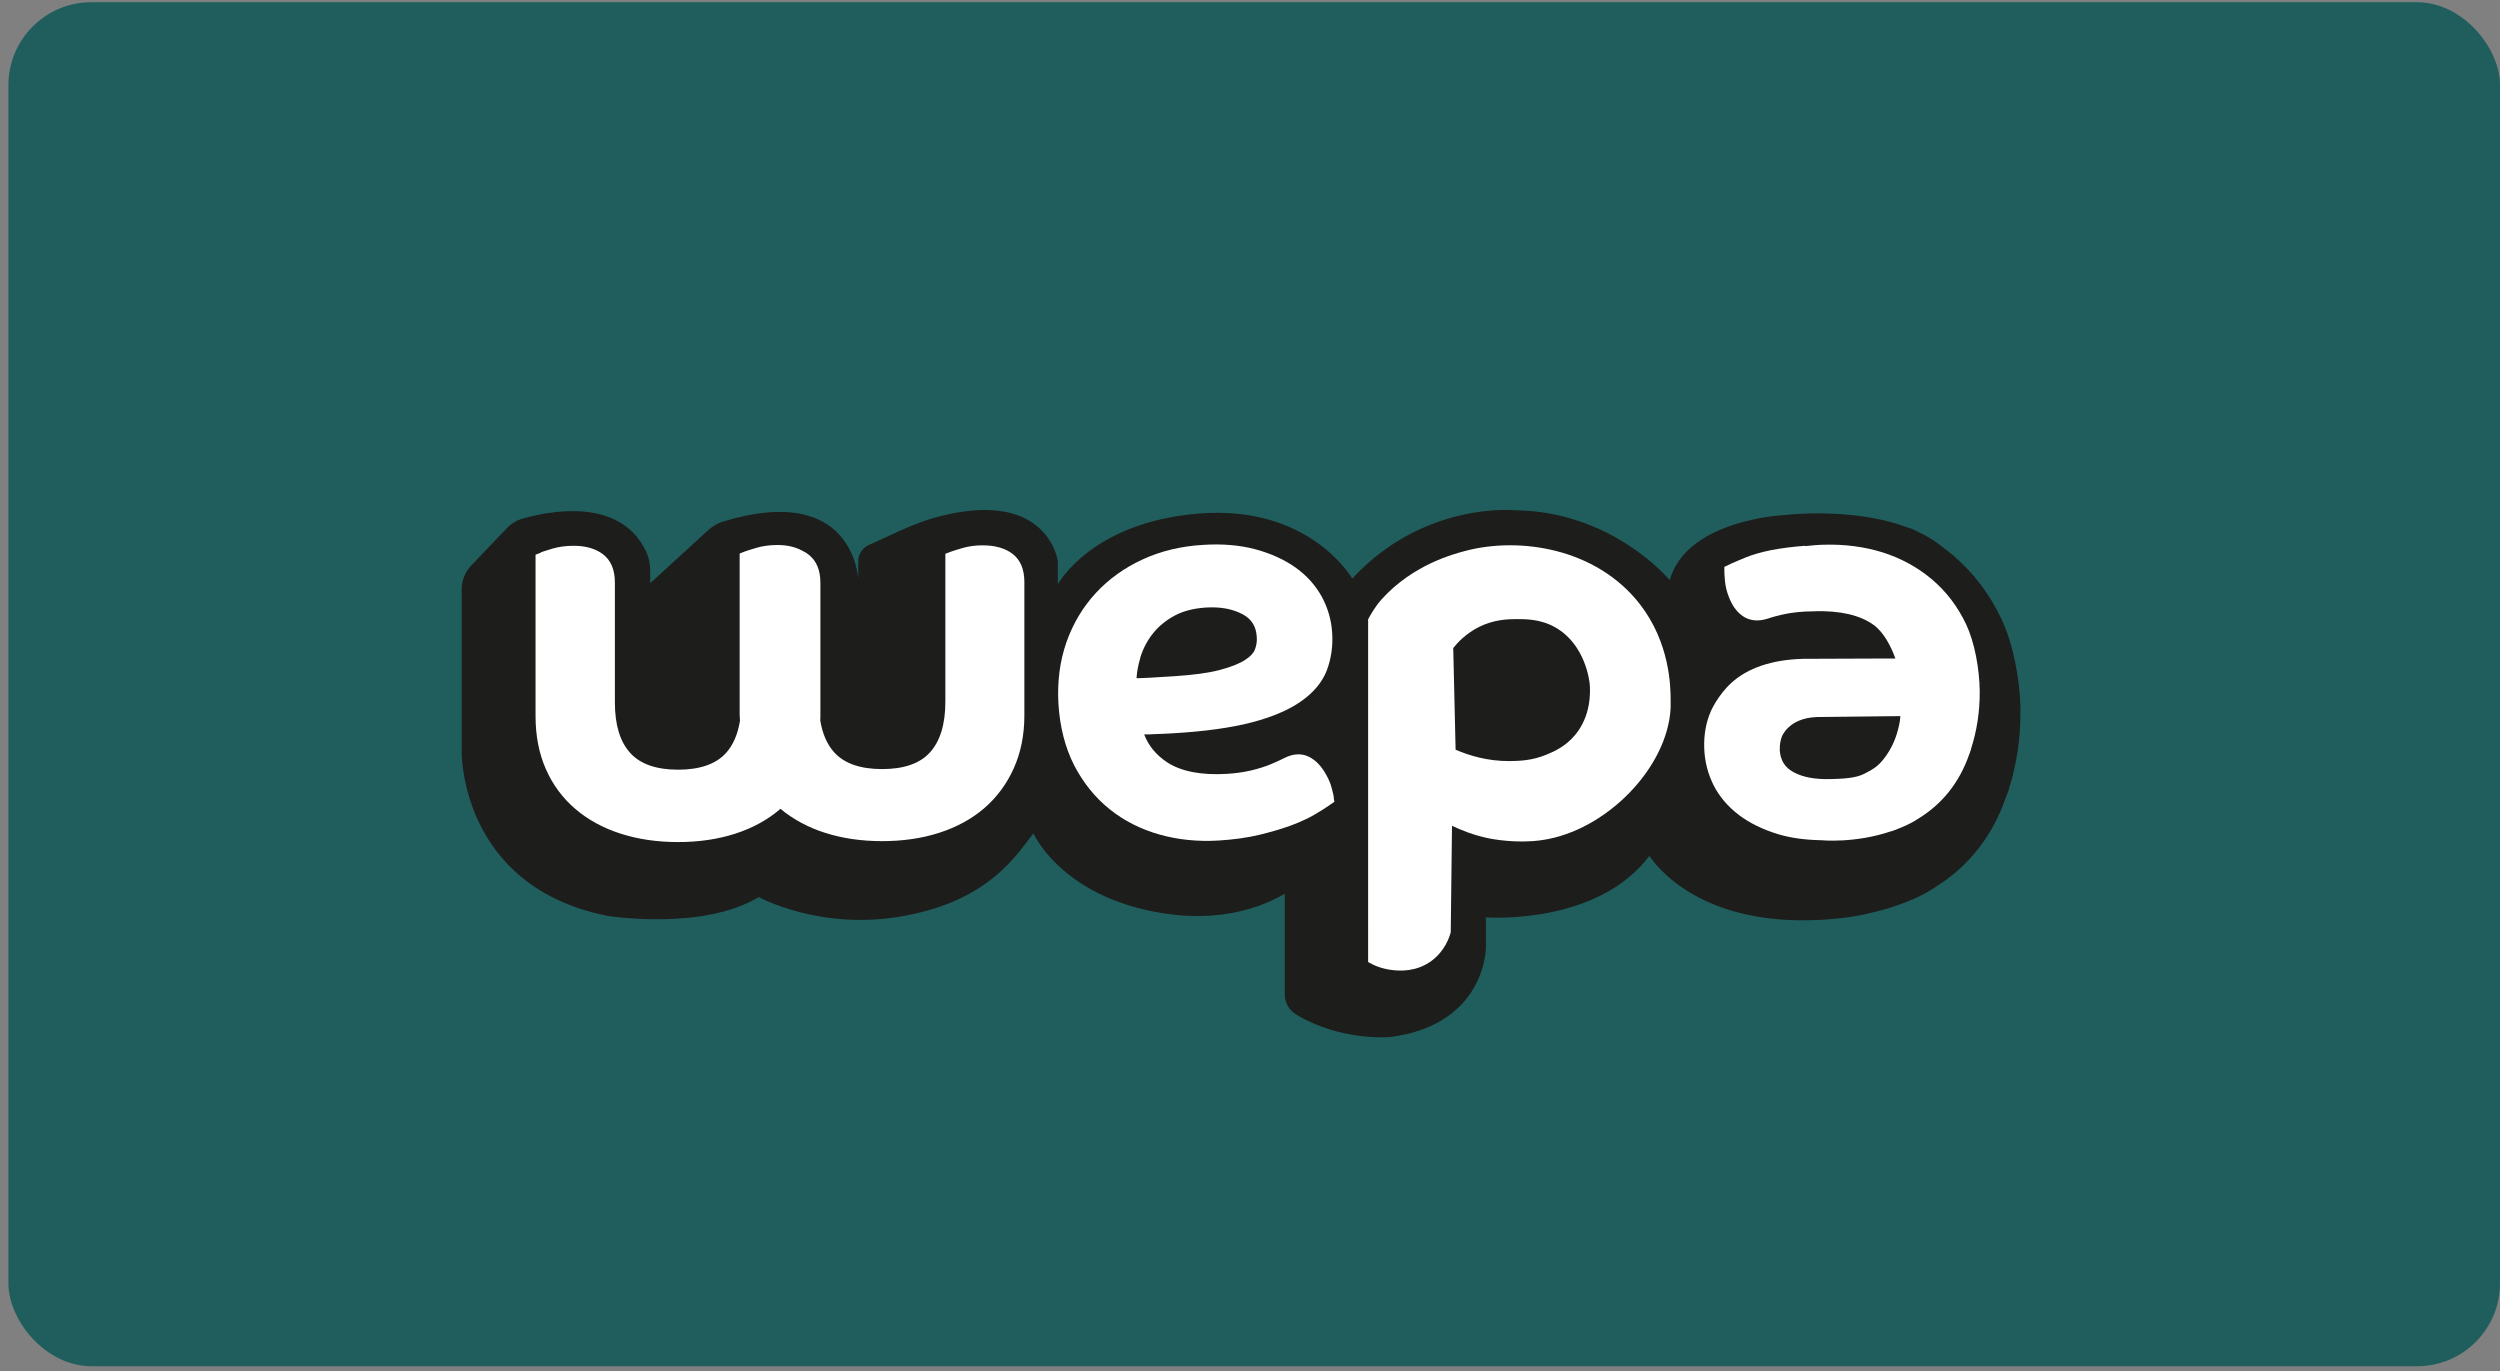
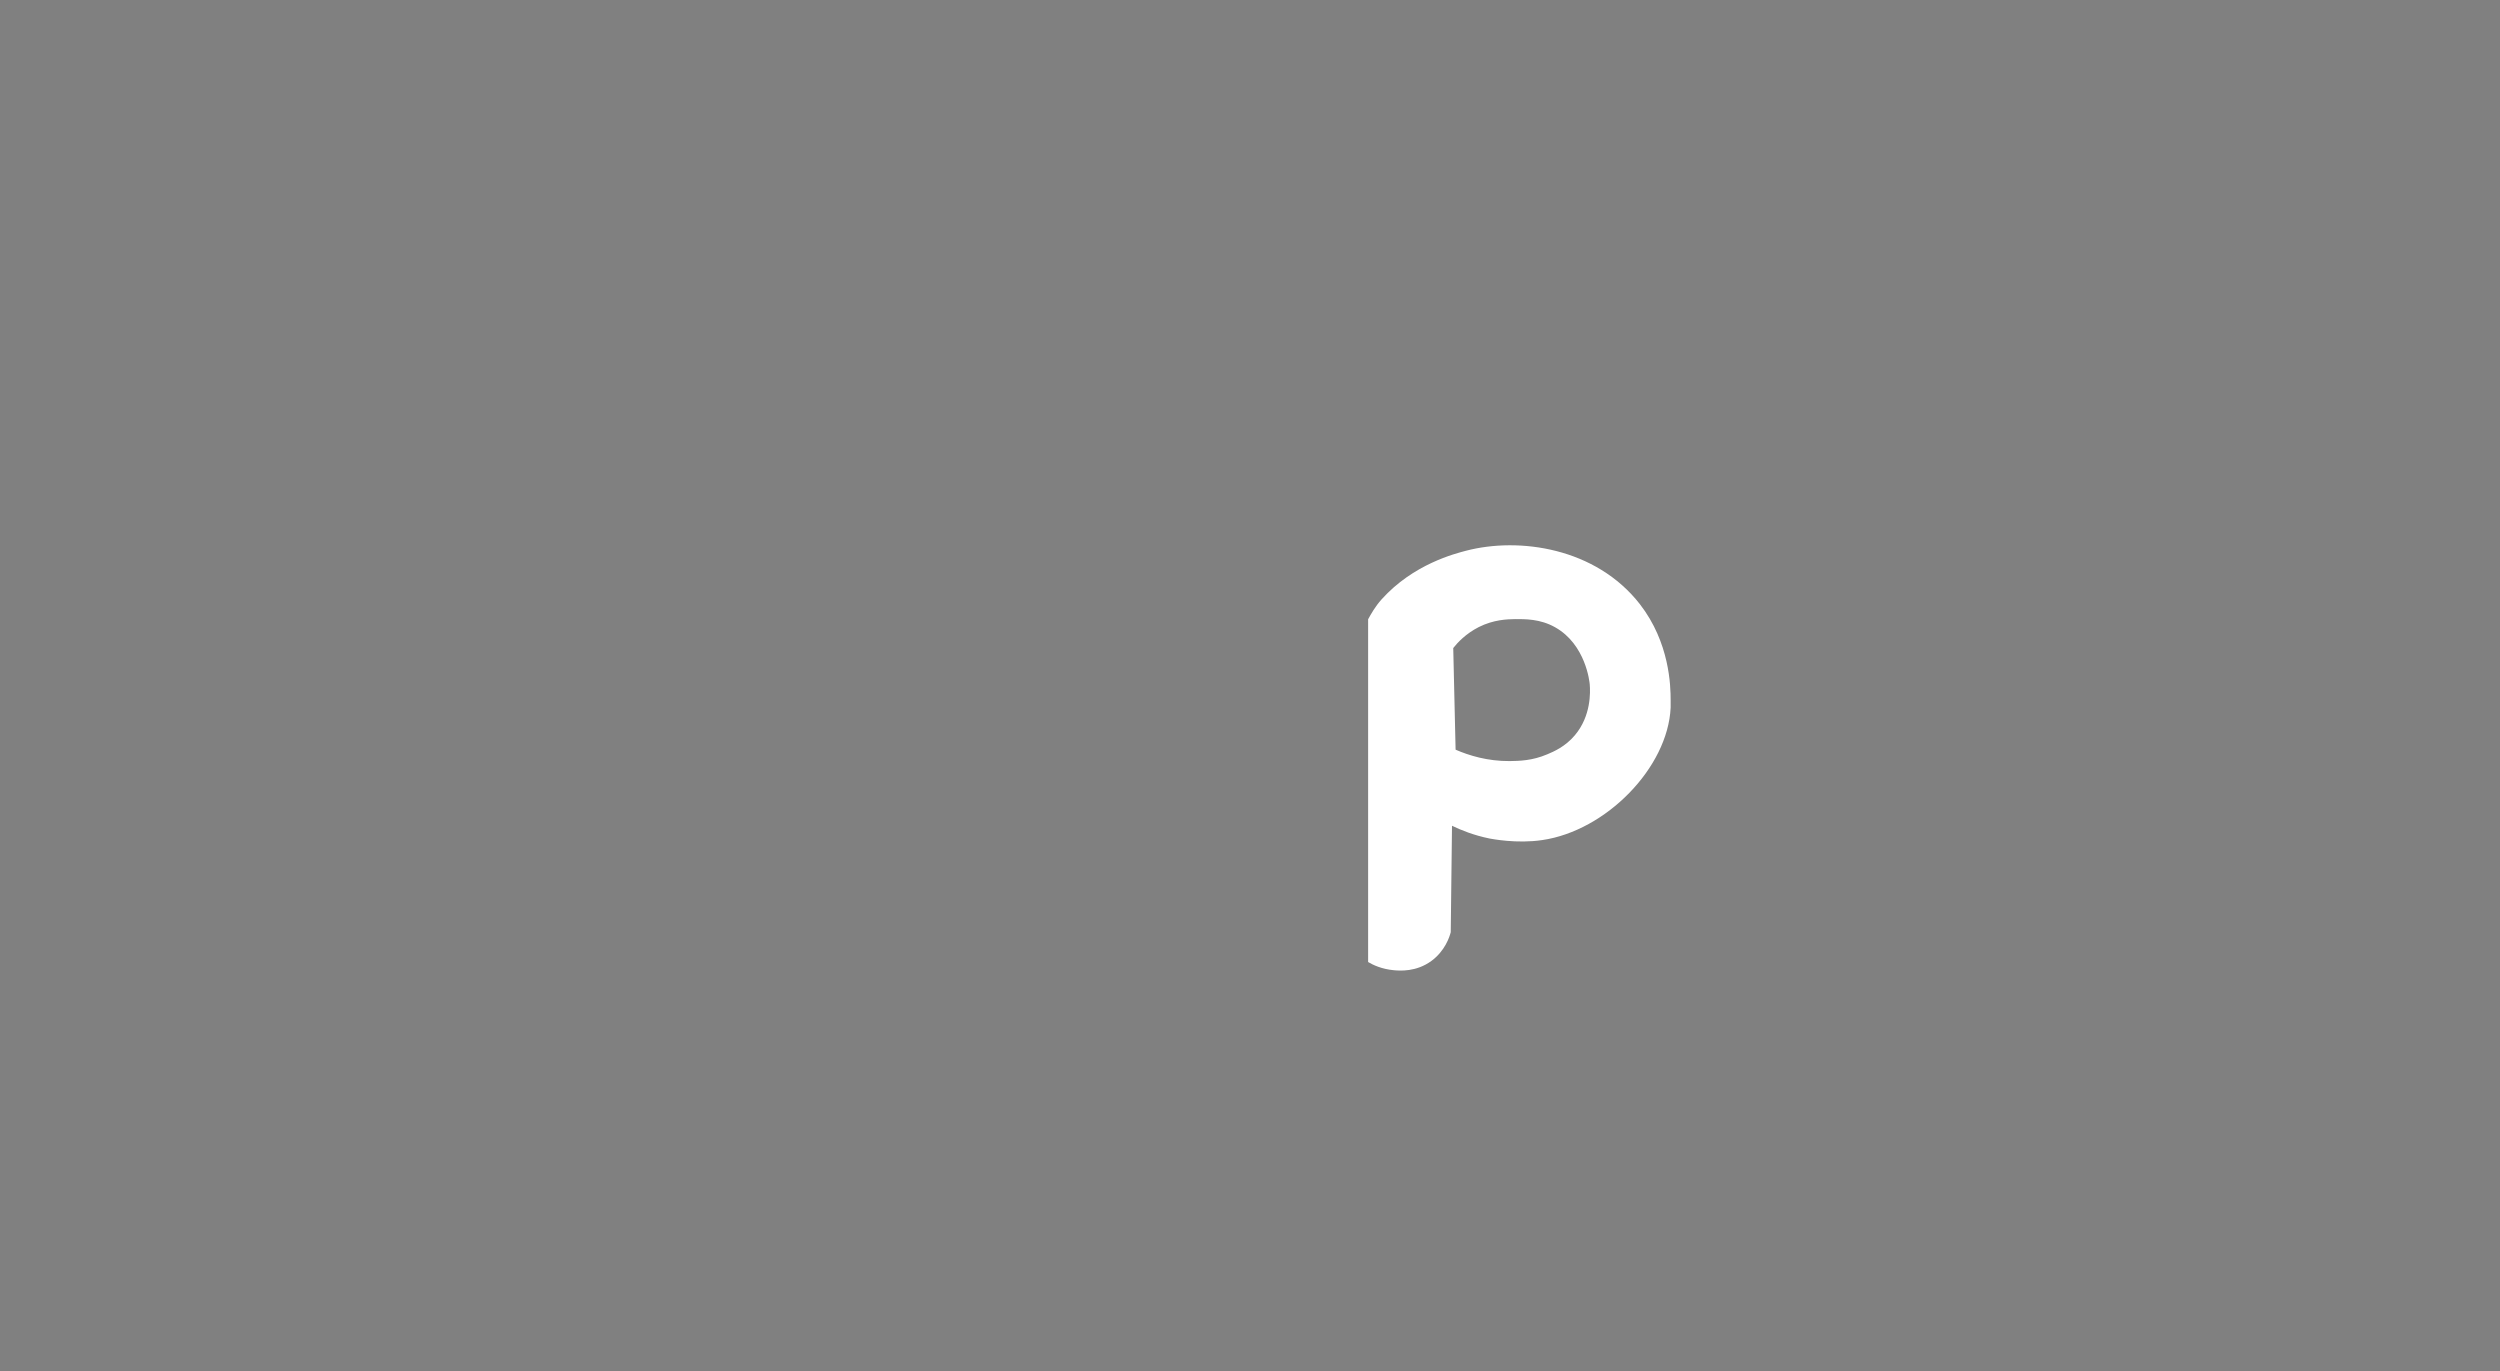
<svg xmlns="http://www.w3.org/2000/svg" width="155" height="85" viewBox="0 0 155 85" fill="none">
  <rect x="0" y="0" width="155" height="85" fill="#808080" stroke="none" />
-   <rect x="0.521" y="0.138" width="154.479" height="84.569" rx="5.141" fill="#205E5E" />
-   <path d="M125.271 44.094C125.252 42.05 124.787 39.845 124.08 38.356C123.344 36.809 122.347 35.501 121.107 34.441C120.875 34.241 120.633 34.059 120.381 33.878C120.342 33.849 120.304 33.811 120.255 33.773C119.868 33.477 119.442 33.219 118.987 33.009C118.929 32.98 118.87 32.942 118.803 32.914C118.619 32.818 118.396 32.732 118.135 32.656C114.736 31.415 110.572 31.94 110.572 31.94C110.572 31.94 104.617 32.217 103.532 35.931C103.532 35.94 103.513 35.95 103.513 35.959C103.416 35.845 99.93 31.701 93.907 31.634C93.907 31.634 88.282 31.071 83.837 35.873C83.837 35.873 81.223 31.262 74.28 31.844C67.637 32.398 65.585 36.227 65.585 36.227V34.785C65.585 34.785 65.004 30.384 58.477 31.959C57.548 32.179 56.647 32.522 55.785 32.914L53.868 33.792C53.461 33.973 53.2 34.384 53.21 34.823V35.911C53.21 35.911 52.968 29.84 44.814 32.341C44.485 32.446 44.175 32.627 43.924 32.856L40.312 36.16V35.396C40.312 34.957 40.225 34.527 40.031 34.136C38.385 30.785 33.979 31.701 32.391 32.159C32.023 32.264 31.694 32.465 31.433 32.742L29.215 35.062C28.837 35.463 28.624 35.988 28.624 36.532V38.022V46.605C28.624 46.605 28.489 54.968 37.697 56.791C37.697 56.791 43.604 57.718 47.041 55.617C47.041 55.617 50.924 57.765 56.134 56.772C61.343 55.789 62.989 53.049 64.074 51.665C64.074 51.665 65.585 55.159 71.017 56.41C76.129 57.593 79.121 55.694 79.654 55.417V61.651C79.654 62.157 79.915 62.625 80.351 62.892C83.13 64.582 86.19 64.296 86.19 64.296C92.126 63.532 92.126 58.758 92.126 58.758V56.877C92.126 56.877 99.01 57.403 102.264 53.059C102.264 53.059 104.675 57.135 111.957 57.059C113.622 57.04 114.978 56.858 116.072 56.581C116.527 56.476 117.002 56.352 117.476 56.181L117.786 56.075C117.921 56.028 118.047 55.98 118.173 55.932C118.929 55.636 119.529 55.321 120.032 54.977C122.095 53.679 123.567 51.789 124.38 49.392C124.399 49.354 124.409 49.316 124.429 49.278L124.448 49.22C124.477 49.154 124.506 49.087 124.525 49.01L124.806 48.046H124.796C125.126 46.757 125.281 45.43 125.261 44.084L125.271 44.094Z" fill="#1D1D1B" />
-   <path d="M33.542 34.24C33.678 34.193 33.91 34.116 34.269 34.011C34.656 33.897 35.092 33.839 35.576 33.839C36.322 33.839 36.932 34.021 37.387 34.364C37.88 34.746 38.123 35.329 38.123 36.121V43.549C38.123 44.943 38.442 45.993 39.081 46.69C39.701 47.377 40.708 47.721 42.044 47.721C43.38 47.721 44.388 47.377 45.007 46.69C45.453 46.203 45.743 45.525 45.879 44.685C45.879 44.561 45.859 44.446 45.859 44.332V34.317L46.179 34.193C46.315 34.145 46.547 34.068 46.905 33.963C47.292 33.849 47.728 33.791 48.212 33.791C48.813 33.791 49.326 33.916 49.742 34.145C49.888 34.212 50.013 34.288 50.13 34.383C50.623 34.765 50.865 35.348 50.865 36.14V44.408C50.865 44.494 50.856 44.58 50.856 44.666C50.991 45.496 51.282 46.165 51.727 46.652C52.347 47.339 53.354 47.683 54.69 47.683C56.036 47.683 57.034 47.339 57.653 46.652C58.292 45.955 58.612 44.895 58.612 43.511V34.336L58.931 34.212C59.067 34.164 59.299 34.087 59.658 33.983C60.045 33.868 60.471 33.811 60.926 33.811C61.701 33.811 62.321 33.992 62.776 34.336C63.27 34.718 63.511 35.3 63.511 36.092V44.36C63.511 45.563 63.289 46.671 62.853 47.635C62.417 48.609 61.798 49.44 61.023 50.108C60.248 50.776 59.3 51.292 58.225 51.635C57.16 51.979 55.968 52.151 54.69 52.151C53.412 52.151 52.231 51.979 51.156 51.635C50.1 51.301 49.171 50.795 48.387 50.146C48.387 50.146 48.377 50.156 48.367 50.165C47.593 50.833 46.644 51.349 45.569 51.693C44.504 52.036 43.313 52.208 42.035 52.208C40.756 52.208 39.575 52.036 38.5 51.693C37.416 51.349 36.467 50.833 35.682 50.165C34.889 49.487 34.269 48.657 33.843 47.683C33.417 46.719 33.204 45.611 33.204 44.408V34.393L33.523 34.269L33.542 34.24Z" fill="white" />
-   <path d="M82.704 49.459C82.684 49.344 82.645 49.153 82.568 48.867C82.49 48.552 82.345 48.227 82.142 47.893C81.832 47.378 81.454 47.034 81.019 46.862C80.593 46.7 80.118 46.748 79.615 47.005C79.363 47.129 79.14 47.234 78.782 47.387C78.424 47.53 78.017 47.664 77.562 47.769C77.107 47.874 76.603 47.95 76.061 47.979C74.473 48.075 73.224 47.826 72.362 47.263C71.684 46.814 71.21 46.242 70.939 45.535C71.152 45.535 71.355 45.535 71.549 45.516C71.946 45.506 72.362 45.487 72.808 45.459C74.734 45.344 76.351 45.115 77.6 44.79C78.879 44.456 79.905 44.017 80.651 43.492C81.435 42.948 81.977 42.298 82.258 41.573C82.529 40.866 82.645 40.093 82.597 39.262C82.549 38.451 82.326 37.687 81.948 36.99C81.561 36.293 81.019 35.682 80.322 35.186C79.634 34.699 78.801 34.317 77.843 34.059C76.894 33.801 75.799 33.706 74.599 33.782C73.234 33.859 71.975 34.164 70.852 34.68C69.728 35.195 68.75 35.892 67.947 36.761C67.143 37.63 66.523 38.661 66.116 39.826C65.71 40.99 65.545 42.27 65.623 43.635C65.71 45.067 66.039 46.346 66.591 47.435C67.153 48.523 67.888 49.44 68.789 50.165C69.689 50.891 70.735 51.416 71.888 51.741C73.03 52.065 74.27 52.19 75.557 52.113C76.468 52.056 77.32 51.941 78.075 51.76C78.83 51.578 79.498 51.378 80.07 51.168C80.651 50.948 81.144 50.719 81.532 50.49C81.909 50.261 82.19 50.089 82.365 49.965L82.733 49.707L82.684 49.44L82.704 49.459ZM70.697 40.771C70.871 40.208 71.142 39.692 71.5 39.253C71.849 38.814 72.304 38.451 72.837 38.164C73.369 37.878 74.028 37.716 74.763 37.668C75.664 37.611 76.429 37.754 77.049 38.088C77.601 38.384 77.881 38.833 77.92 39.501C77.939 39.768 77.901 40.017 77.804 40.274C77.726 40.484 77.533 40.694 77.213 40.905C76.855 41.143 76.322 41.353 75.635 41.535C74.928 41.726 73.969 41.85 72.788 41.926L71.394 42.012C71.094 42.031 70.784 42.041 70.464 42.05C70.493 41.63 70.571 41.21 70.697 40.8V40.771Z" fill="white" />
-   <path d="M121.9 38.709C121.378 37.601 120.661 36.666 119.78 35.921C118.899 35.176 117.872 34.613 116.73 34.25C115.597 33.897 114.367 33.735 113.07 33.773C112.673 33.782 112.295 33.821 111.927 33.859V33.84H111.908C111.123 33.897 110.426 33.992 109.816 34.107C109.206 34.231 108.673 34.384 108.247 34.556C107.831 34.728 107.531 34.852 107.328 34.947L106.911 35.148V35.425C106.911 35.539 106.921 35.74 106.95 36.036C106.979 36.36 107.066 36.714 107.211 37.067C107.434 37.63 107.763 38.041 108.17 38.27C108.577 38.499 109.051 38.528 109.593 38.356C109.864 38.27 110.107 38.193 110.494 38.107C110.872 38.022 111.307 37.955 111.782 37.926C111.927 37.916 112.092 37.907 112.247 37.907C112.324 37.907 112.392 37.907 112.469 37.897C114.057 37.85 115.297 38.127 116.139 38.728C116.807 39.196 117.262 40.122 117.514 40.828C117.301 40.828 117.098 40.828 116.904 40.828L111.811 40.847C109.845 40.895 108.335 41.43 107.347 42.337C106.495 43.11 106.069 44.103 106.069 44.103C105.769 44.8 105.633 45.564 105.662 46.395C105.691 47.206 105.885 47.97 106.243 48.686C106.601 49.392 107.134 50.013 107.812 50.528C108.48 51.034 109.303 51.435 110.252 51.722C111.046 51.961 111.937 52.075 112.915 52.094C112.915 52.094 114.996 52.304 117.243 51.54C117.272 51.54 117.291 51.531 117.32 51.521C117.359 51.512 117.388 51.493 117.427 51.483C117.524 51.445 117.621 51.416 117.717 51.369C118.26 51.158 118.676 50.939 119.034 50.691C120.313 49.889 121.455 48.638 122.114 46.709C122.114 46.69 122.133 46.671 122.143 46.652C122.143 46.652 122.143 46.633 122.143 46.624C122.162 46.576 122.181 46.528 122.201 46.471H122.191C122.559 45.344 122.753 44.132 122.743 42.852C122.724 41.411 122.414 39.788 121.891 38.69L121.9 38.709ZM110.349 46.461C110.339 46.194 110.378 45.946 110.465 45.697C110.465 45.697 110.852 44.523 112.643 44.456L117.824 44.399C117.795 44.819 117.708 45.153 117.582 45.564C117.398 46.127 117.127 46.633 116.768 47.082C116.42 47.521 116.12 47.702 115.577 47.979C115.035 48.256 114.212 48.285 113.476 48.304C112.576 48.323 111.811 48.208 111.201 47.874C110.649 47.578 110.378 47.13 110.339 46.461H110.349Z" fill="white" />
  <path d="M84.824 59.646C85.124 59.827 85.676 60.085 86.402 60.152C86.79 60.19 87.806 60.267 88.746 59.579C89.588 58.959 89.869 58.099 89.946 57.794C89.975 55.598 89.995 53.392 90.024 51.197C90.576 51.464 91.37 51.788 92.358 51.989C92.474 52.008 94.042 52.323 95.621 52.084C99.562 51.512 103.406 47.607 103.58 43.874C103.58 43.702 103.58 43.559 103.58 43.425C103.58 42.518 103.522 39.845 101.673 37.458C98.942 33.954 94.188 33.286 90.895 34.145C90.218 34.327 87.632 34.966 85.657 37.162C85.25 37.62 84.998 38.079 84.824 38.394C84.814 45.411 84.834 52.629 84.824 59.655V59.646ZM98.564 42.432C98.603 42.91 98.651 44.389 97.644 45.583C97.044 46.299 96.318 46.604 95.931 46.767C94.991 47.168 94.188 47.177 93.597 47.187C92.232 47.196 91.079 46.843 90.247 46.48C90.198 44.38 90.15 42.279 90.101 40.179C90.363 39.845 90.876 39.291 91.68 38.88C92.609 38.413 93.442 38.394 93.936 38.384C94.546 38.384 95.485 38.365 96.415 38.89C98.322 39.959 98.555 42.298 98.564 42.432Z" fill="white" />
</svg>